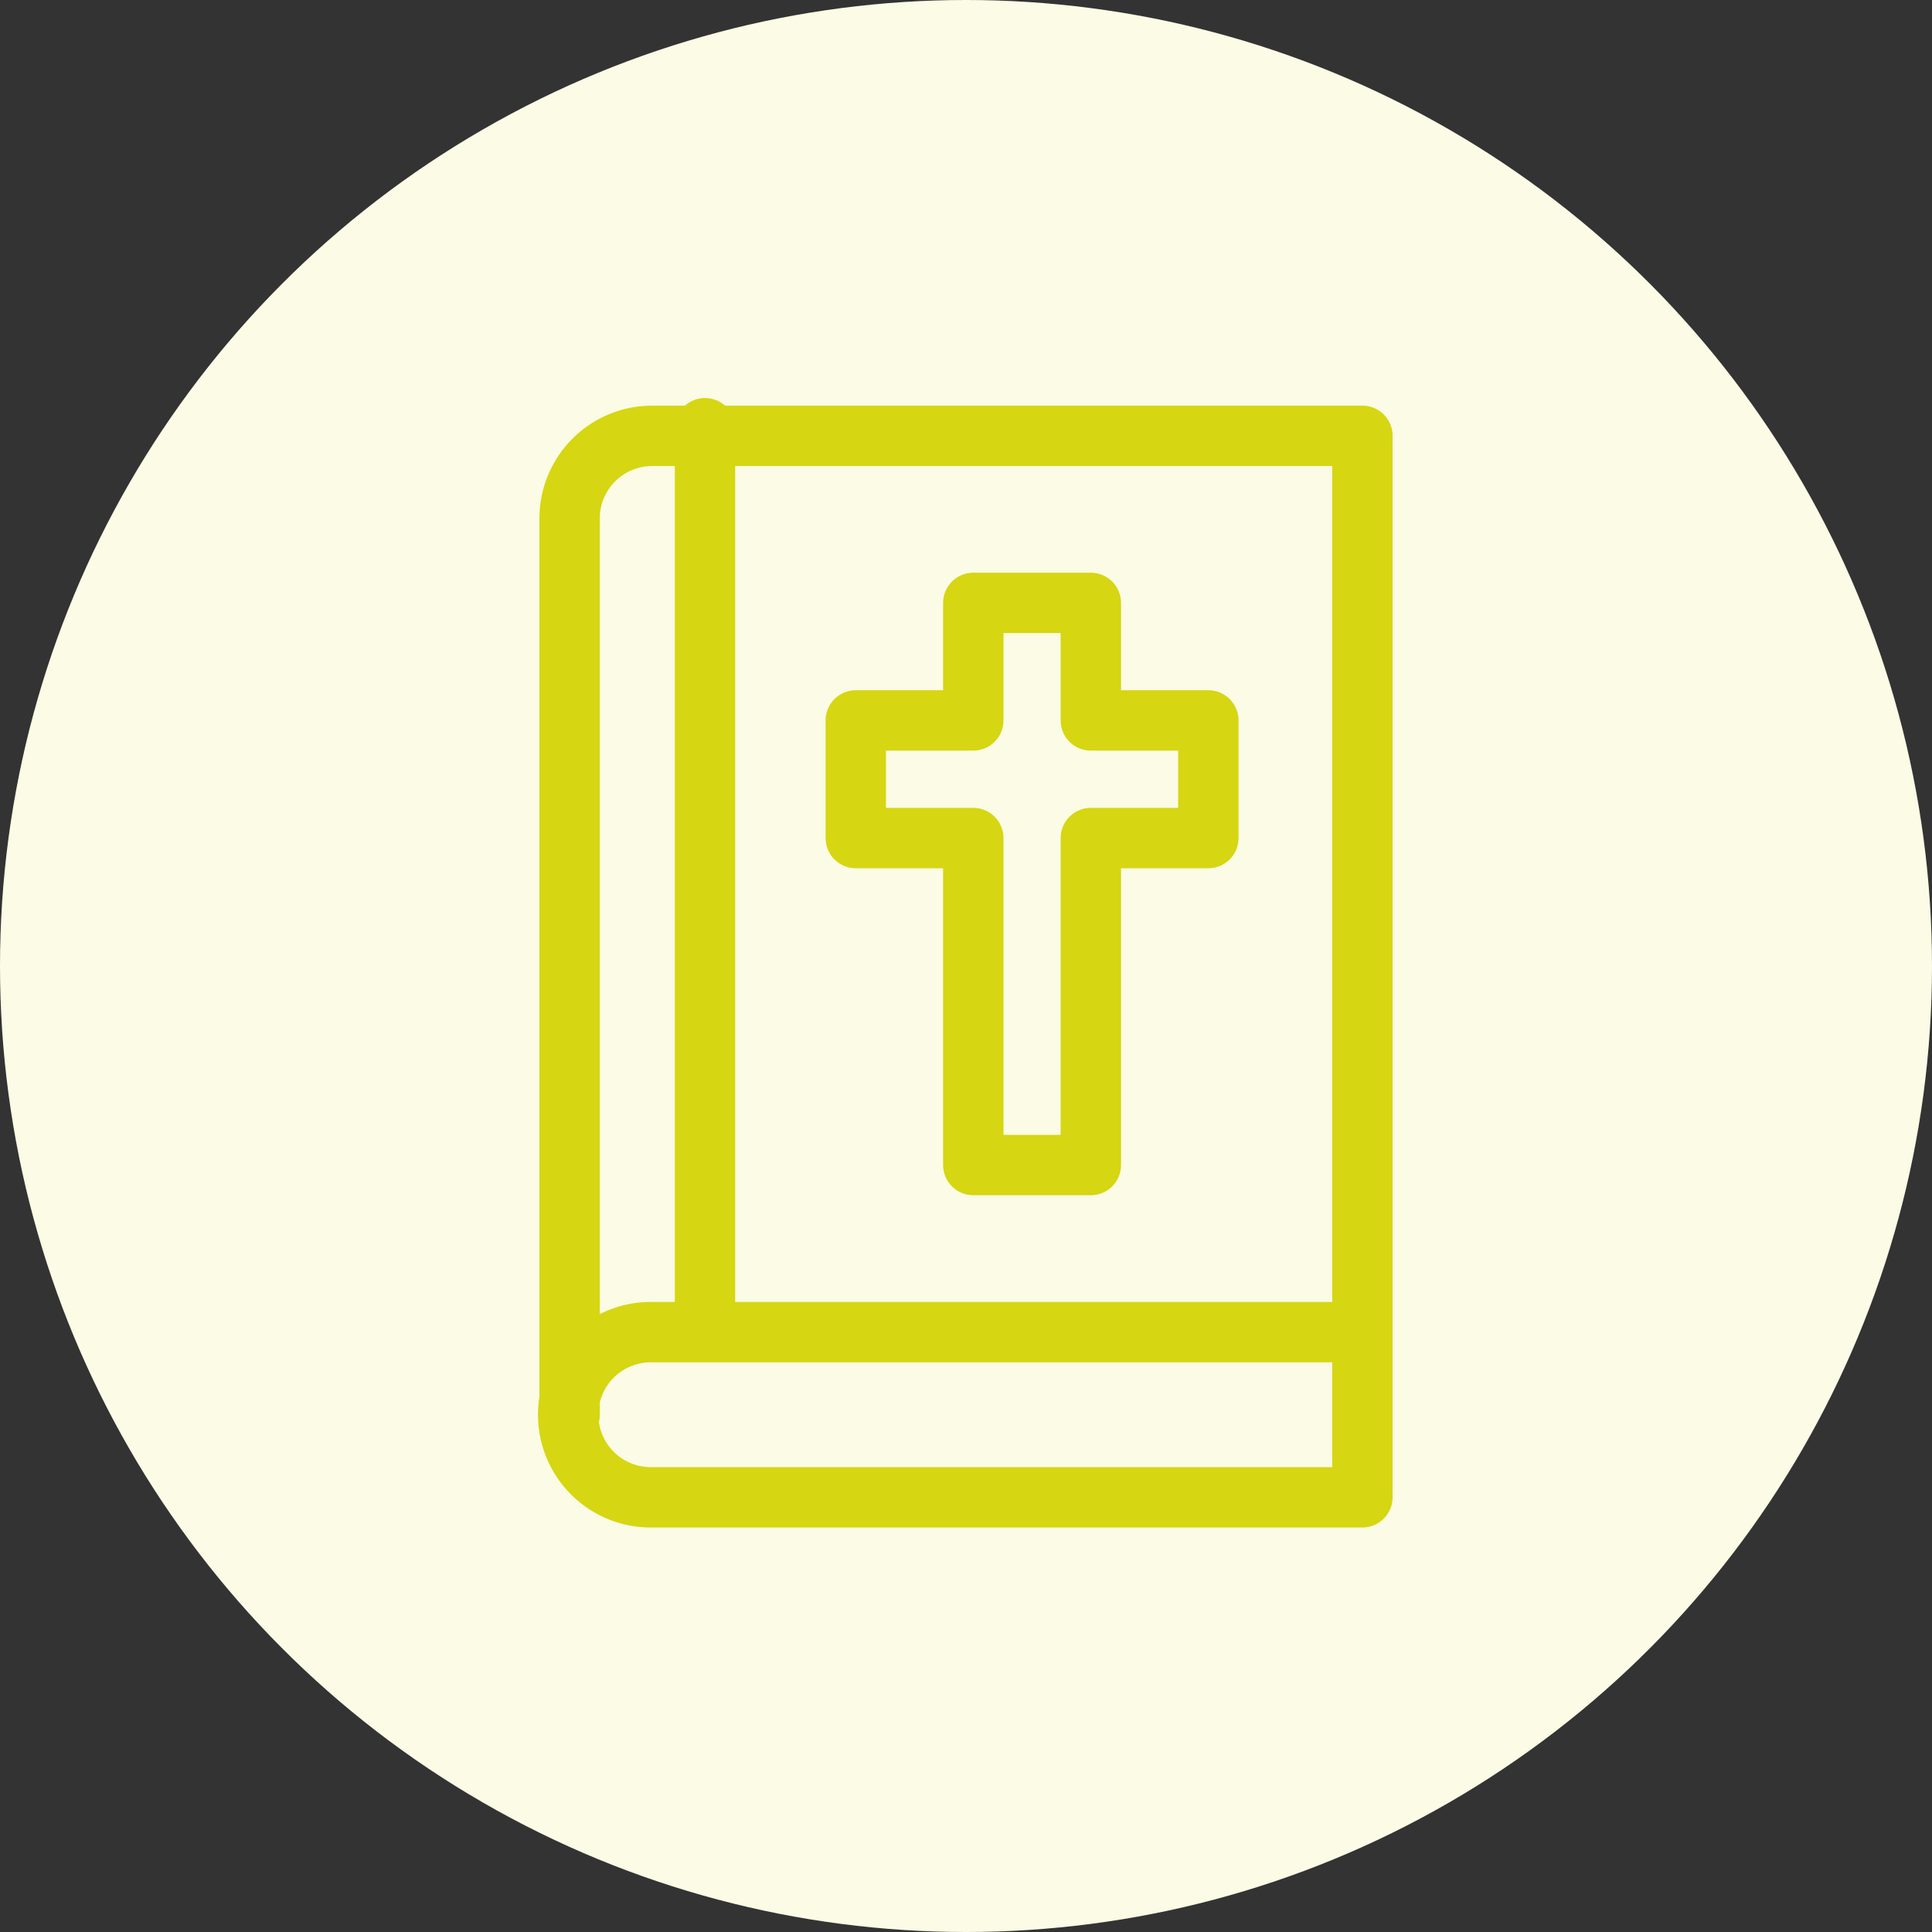
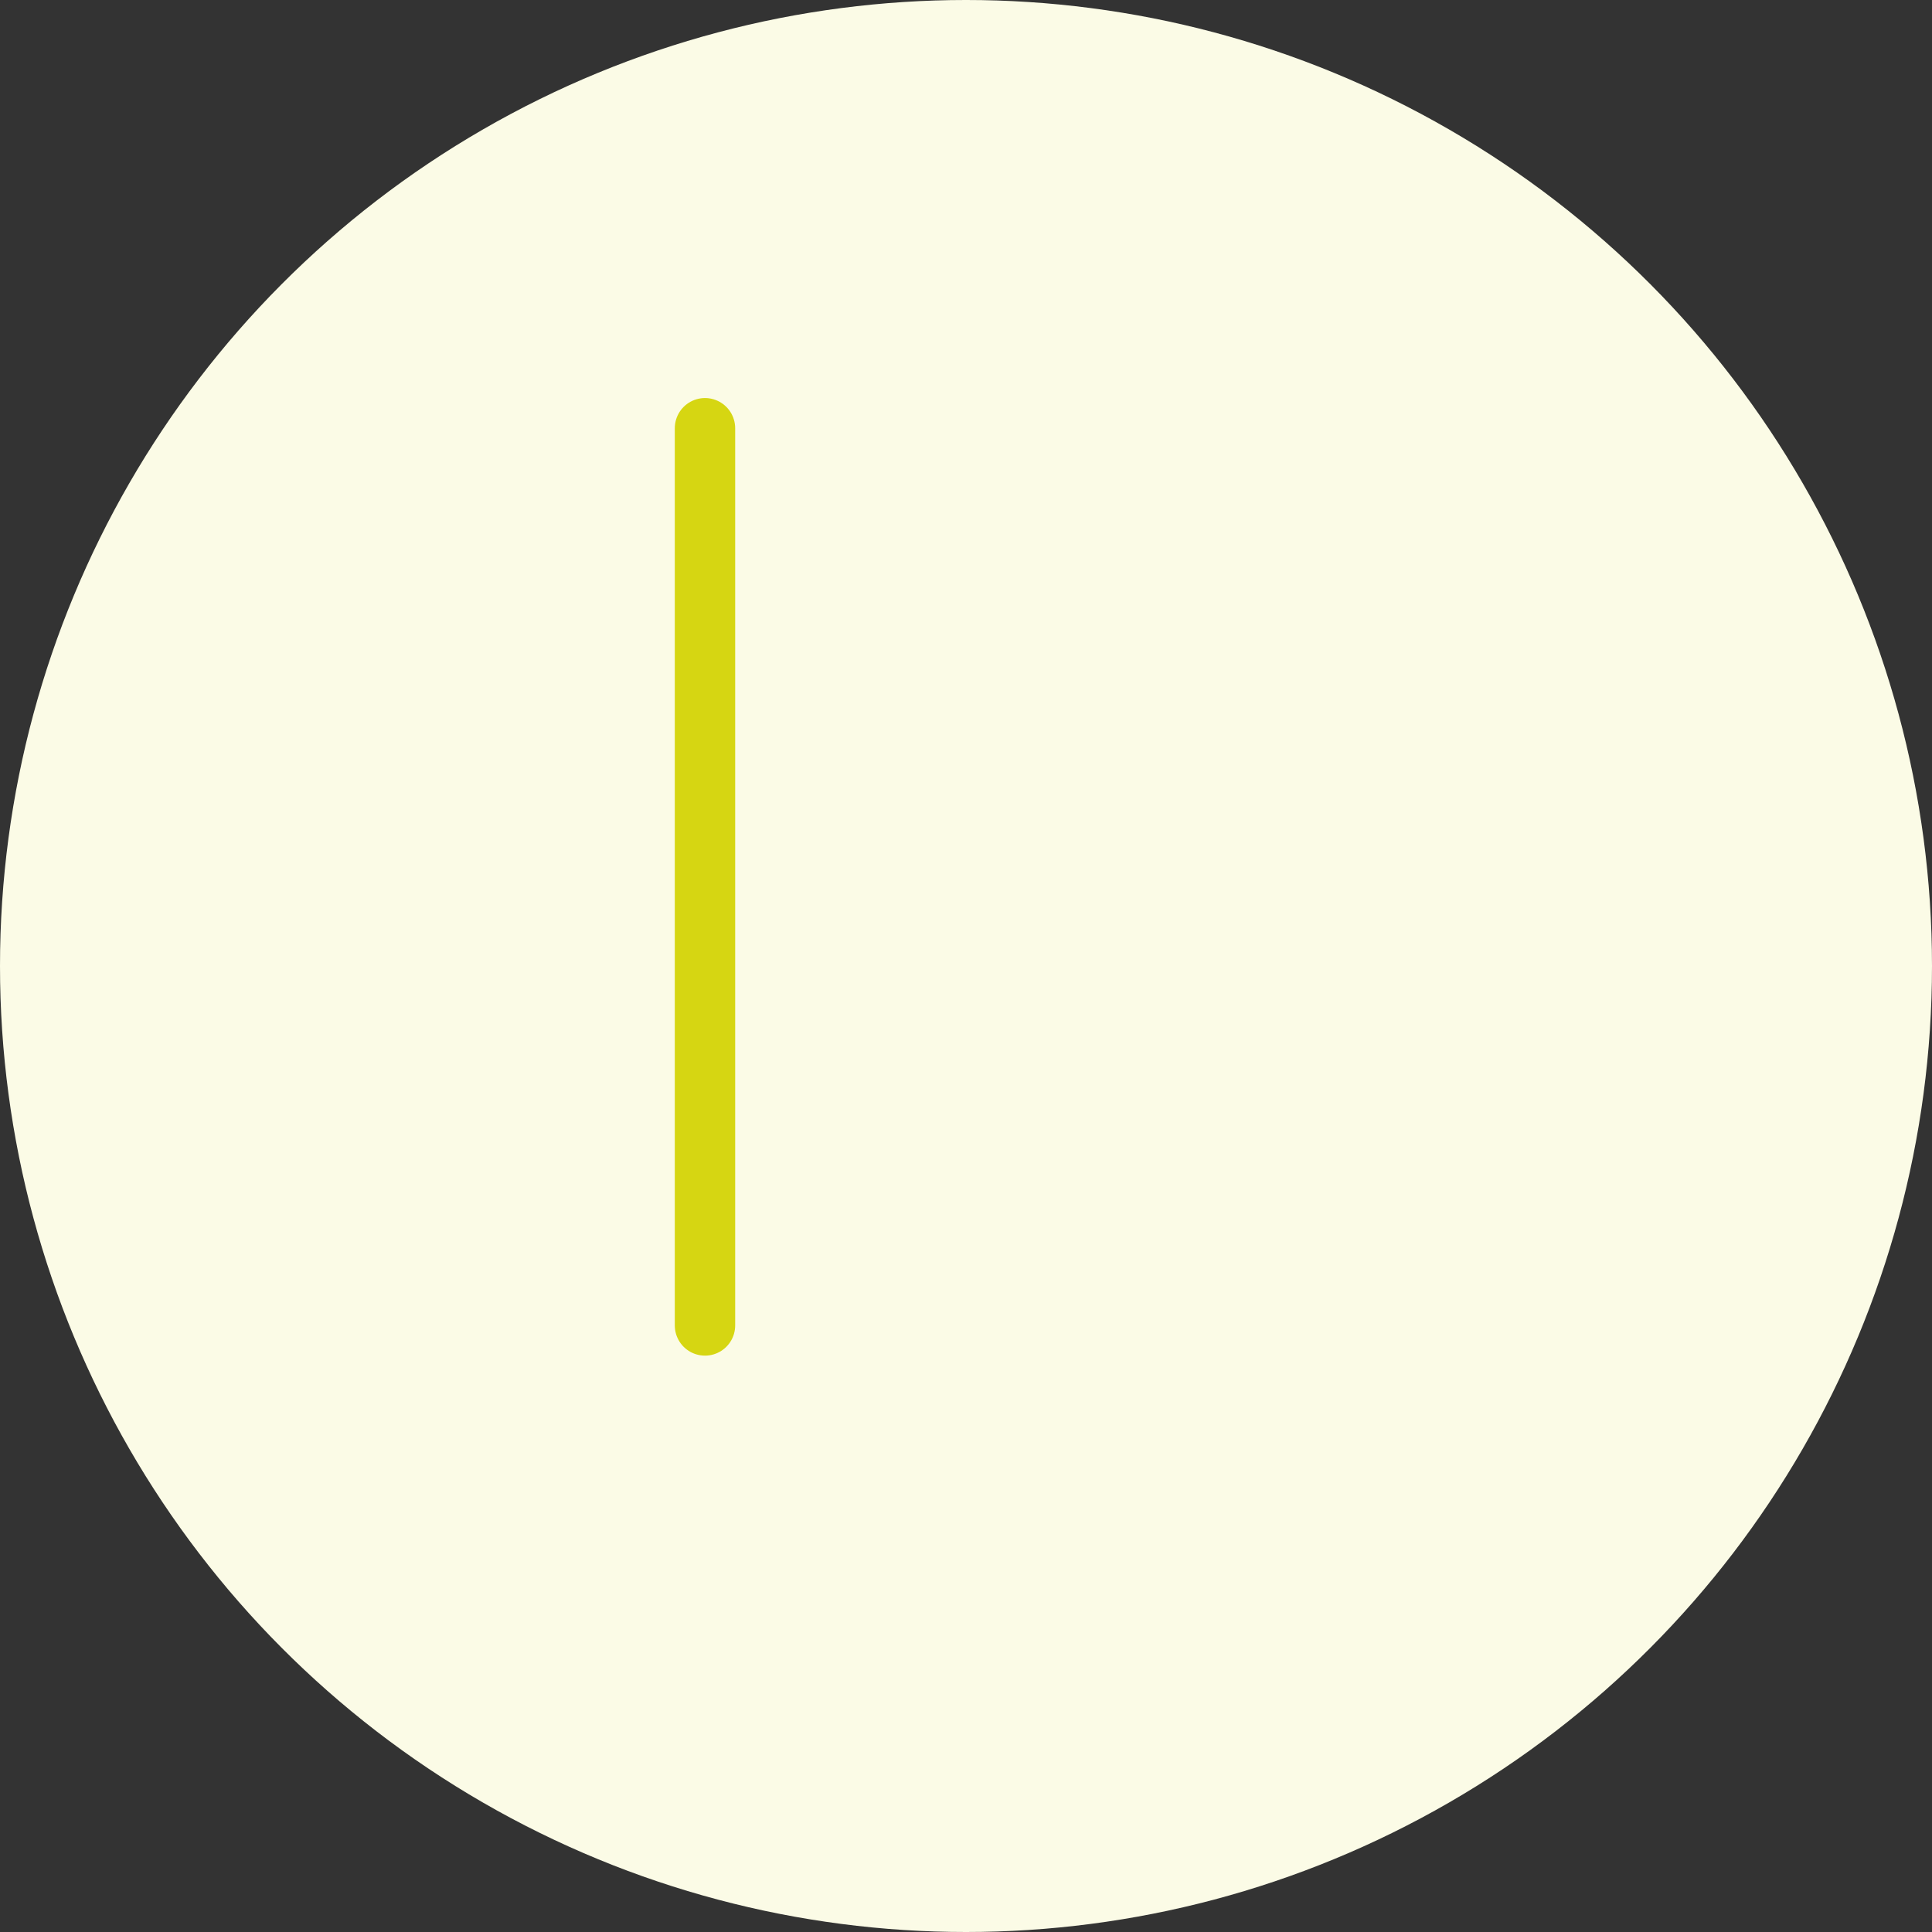
<svg xmlns="http://www.w3.org/2000/svg" width="80" height="80" viewBox="0 0 80 80">
  <rect x="0" y="0" width="80" height="80" fill="#333333" stroke="none" />
  <g id="Group_7218" data-name="Group 7218" transform="translate(-61 -27)">
    <circle id="Ellipse_1" data-name="Ellipse 1" cx="40" cy="40" r="40" transform="translate(61 27)" fill="#fbfbe6" />
    <g id="bible" transform="translate(8.586 30.198)">
-       <path id="Path_72" data-name="Path 72" d="M76,55.533V18.42A3.42,3.42,0,0,1,79.42,15h29.408V58.953H79.42a3.42,3.42,0,1,1,0-6.839h29.408" transform="translate(0 -0.151)" fill="none" stroke="#d6d612" stroke-linecap="round" stroke-linejoin="round" stroke-miterlimit="10" stroke-width="2.5" />
      <line id="Line_15" data-name="Line 15" y1="37.152" transform="translate(81.606 14.534)" fill="none" stroke="#d6d612" stroke-linecap="round" stroke-linejoin="round" stroke-miterlimit="10" stroke-width="2.5" />
-       <path id="Path_73" data-name="Path 73" d="M220.548,95.729h-4.866V90.862h-4.867v4.867h-4.866V100.6h4.866V114.14h4.867V100.6h4.866Z" transform="translate(-118.099 -69.096)" fill="none" stroke="#d6d612" stroke-linecap="round" stroke-linejoin="round" stroke-miterlimit="10" stroke-width="2.5" />
    </g>
  </g>
</svg>